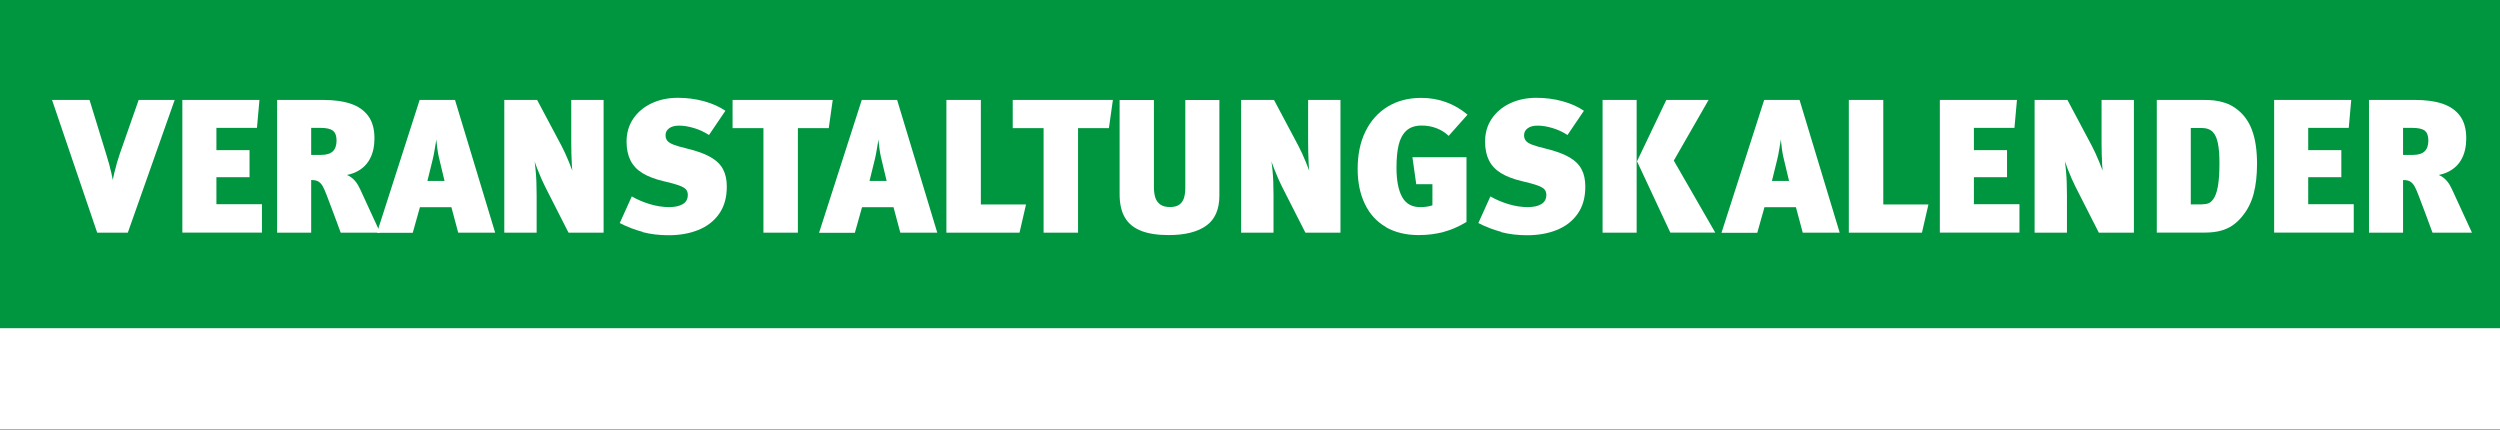
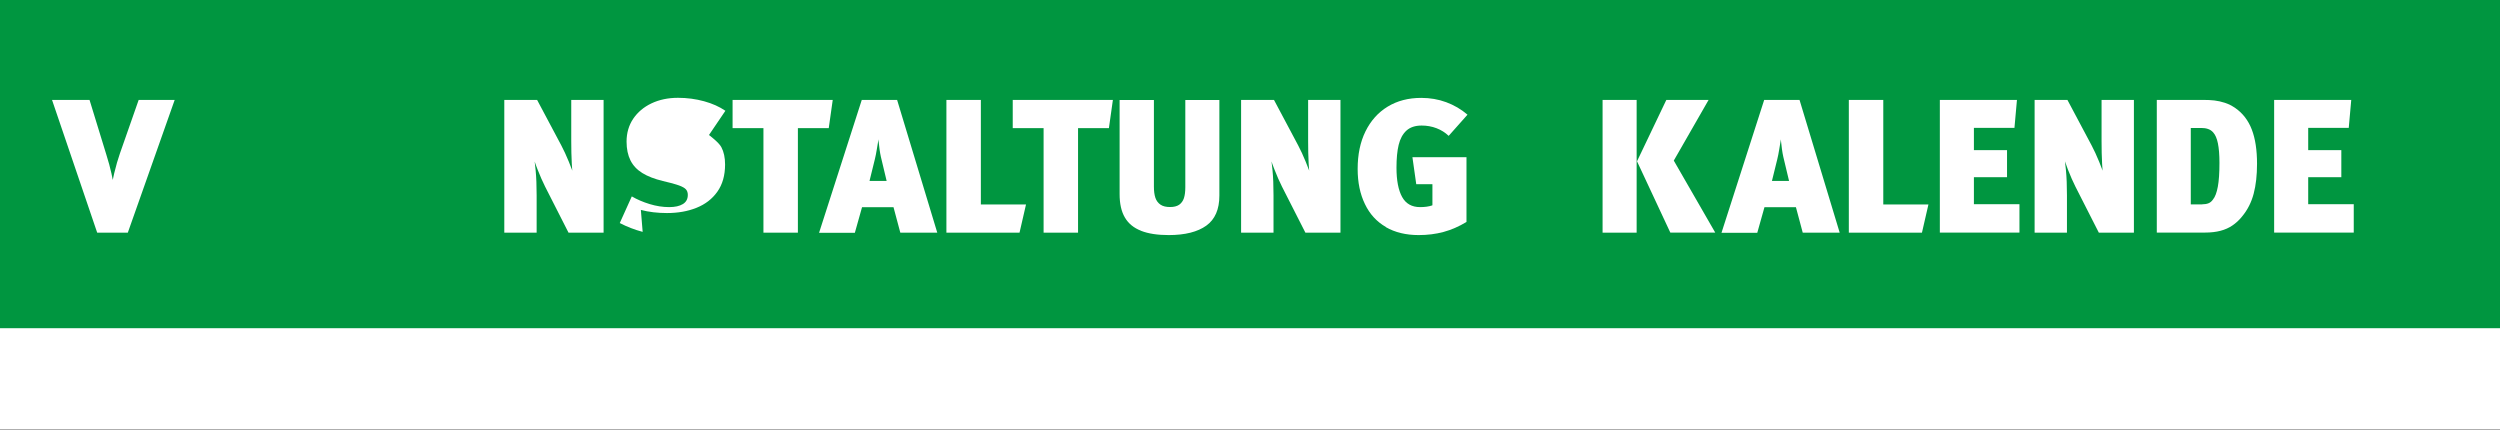
<svg xmlns="http://www.w3.org/2000/svg" id="Ebene_1" data-name="Ebene 1" viewBox="0 0 320 55">
  <rect x="0" y="0" width="320" height="55" fill="#333333" stroke="none" />
  <defs>
    <style>
      .cls-1 {
        fill: #fff;
      }

      .cls-2 {
        fill: #009640;
      }
    </style>
  </defs>
  <rect class="cls-1" width="320" height="54.96" />
  <rect class="cls-2" width="320" height="42.01" />
  <g>
    <path class="cls-1" d="M6.66,12.79h4.8l2.15,7c.28.89.5,1.7.66,2.43.16.72.35,1.72.56,2.99h-.78c.13-.99.32-1.99.56-3,.24-1.01.49-1.85.73-2.54l2.41-6.88h4.61l-6,16.99h-3.92L6.66,12.79Z" />
-     <path class="cls-1" d="M23.34,12.79h9.87l-.32,3.58h-5.19v2.85h4.24v3.46h-4.24v3.46h5.83v3.63h-10.19V12.79Z" />
-     <path class="cls-1" d="M35.48,12.79h5.85c1.41,0,2.6.16,3.57.49.97.33,1.71.85,2.24,1.57.53.72.79,1.68.79,2.86,0,1.01-.19,1.87-.56,2.58-.37.72-.92,1.26-1.65,1.65-.72.38-1.59.57-2.6.57-.08,0-.17,0-.27-.01-.1,0-.2-.02-.29-.04v-.41c.88.02,1.6.18,2.16.5s1.02.87,1.38,1.67c.42.93.85,1.85,1.28,2.78s.86,1.85,1.28,2.78h-5.05c-.29-.8-.58-1.59-.88-2.38-.29-.79-.59-1.58-.9-2.38-.2-.52-.37-.91-.52-1.18-.15-.27-.34-.47-.55-.6-.21-.13-.48-.19-.8-.19h-.51v-3.22h1.63c.68,0,1.19-.15,1.51-.45s.49-.76.49-1.38-.16-1.04-.48-1.28c-.32-.24-.83-.35-1.55-.35h-1.22v13.41h-4.36V12.79Z" />
-     <path class="cls-1" d="M53.71,12.79h4.53l5.14,16.99h-4.73l-1.12-4.19-.44-1.63-.93-3.9c-.03-.13-.06-.28-.09-.45-.02-.17-.05-.35-.08-.52-.05-.36-.09-.7-.12-1.02-.03-.33-.05-.6-.05-.83h.1c-.02.24-.05.53-.11.87-.06.33-.12.69-.18,1.08-.03.21-.07.41-.11.61-.04.2-.09.39-.13.59l-.78,3.17-.76,2.61-1.02,3.63h-4.58l5.46-16.99ZM54.32,23.16h2.97l.88,3.36h-4.8l.95-3.36Z" />
    <path class="cls-1" d="M64.56,12.79h4.19l3.1,5.83c.31.58.63,1.28.96,2.08.33.8.62,1.59.87,2.35l-.22-.02c-.13-.44-.22-1.13-.27-2.06s-.07-1.91-.07-2.91v-5.27h4.14v16.99h-4.49l-3-5.9c-.31-.62-.63-1.34-.95-2.16-.33-.82-.56-1.55-.71-2.18h.15c.11.57.22,1.32.3,2.24.09.93.13,2,.13,3.22v4.78h-4.14V12.79Z" />
-     <path class="cls-1" d="M82.26,29.68c-1.02-.27-2-.65-2.93-1.13l1.54-3.41c.67.39,1.43.72,2.28.98.85.26,1.69.39,2.5.39.75,0,1.33-.13,1.76-.39.42-.26.63-.65.63-1.17,0-.29-.08-.53-.24-.71-.16-.18-.46-.35-.9-.51-.44-.16-1.12-.35-2.05-.56-1.07-.26-1.95-.6-2.63-1.02s-1.19-.96-1.52-1.62c-.33-.66-.5-1.46-.5-2.4,0-1.1.28-2.08.85-2.93.57-.84,1.35-1.5,2.34-1.97.99-.47,2.12-.71,3.39-.71,1.17,0,2.28.15,3.34.44,1.06.29,1.97.7,2.73,1.22l-2.1,3.1c-.57-.37-1.2-.67-1.89-.88-.69-.21-1.34-.32-1.94-.32-.54,0-.96.11-1.27.34-.31.23-.46.52-.46.88,0,.29.08.53.23.72.15.19.42.35.8.5.38.15.95.31,1.69.49,1.3.31,2.32.68,3.06,1.11s1.27.95,1.58,1.55c.32.6.48,1.34.48,2.22,0,1.4-.33,2.56-.99,3.49s-1.55,1.61-2.67,2.06c-1.12.45-2.38.67-3.78.67-1.2,0-2.32-.13-3.34-.4Z" />
+     <path class="cls-1" d="M82.26,29.68c-1.02-.27-2-.65-2.93-1.13l1.54-3.41c.67.39,1.43.72,2.28.98.85.26,1.69.39,2.5.39.75,0,1.33-.13,1.76-.39.42-.26.63-.65.63-1.17,0-.29-.08-.53-.24-.71-.16-.18-.46-.35-.9-.51-.44-.16-1.12-.35-2.05-.56-1.07-.26-1.95-.6-2.63-1.02s-1.19-.96-1.52-1.62c-.33-.66-.5-1.46-.5-2.4,0-1.1.28-2.08.85-2.93.57-.84,1.35-1.5,2.34-1.97.99-.47,2.12-.71,3.39-.71,1.17,0,2.28.15,3.34.44,1.06.29,1.97.7,2.73,1.22l-2.1,3.1s1.27.95,1.58,1.55c.32.6.48,1.34.48,2.22,0,1.4-.33,2.56-.99,3.49s-1.55,1.61-2.67,2.06c-1.12.45-2.38.67-3.78.67-1.2,0-2.32-.13-3.34-.4Z" />
    <path class="cls-1" d="M97.72,16.4h-3.95v-3.61h12.82l-.51,3.61h-3.95v13.38h-4.41v-13.38Z" />
    <path class="cls-1" d="M110.3,12.79h4.53l5.14,16.99h-4.73l-1.12-4.19-.44-1.63-.93-3.9c-.03-.13-.06-.28-.09-.45-.02-.17-.05-.35-.08-.52-.05-.36-.09-.7-.12-1.02-.03-.33-.05-.6-.05-.83h.1c-.02.24-.05.53-.11.87-.06.33-.12.69-.18,1.08-.03.21-.07.41-.11.61-.04.2-.09.39-.13.59l-.78,3.17-.76,2.61-1.02,3.63h-4.58l5.46-16.99ZM110.91,23.16h2.97l.88,3.36h-4.8l.95-3.36Z" />
    <path class="cls-1" d="M121.14,12.79h4.41v13.38h5.78l-.83,3.61h-9.36V12.79Z" />
    <path class="cls-1" d="M133.58,16.4h-3.95v-3.61h12.82l-.51,3.61h-3.95v13.38h-4.41v-13.38Z" />
    <path class="cls-1" d="M146.06,29.54c-.93-.36-1.62-.92-2.07-1.69-.46-.77-.68-1.78-.68-3.01v-12.04h4.39v11.09c0,.57.06,1.04.19,1.43.13.38.35.67.66.88s.72.3,1.22.3.87-.1,1.16-.29c.28-.2.49-.48.61-.84.12-.37.18-.83.18-1.4v-11.17h4.36v12.24c0,1.76-.56,3.04-1.67,3.84-1.11.8-2.72,1.21-4.81,1.21-1.43,0-2.61-.18-3.53-.54Z" />
    <path class="cls-1" d="M158.88,12.79h4.19l3.1,5.83c.31.58.63,1.28.96,2.08.33.8.62,1.59.87,2.35l-.22-.02c-.13-.44-.22-1.13-.27-2.06s-.07-1.91-.07-2.91v-5.27h4.14v16.99h-4.49l-3-5.9c-.31-.62-.63-1.34-.95-2.16-.33-.82-.56-1.55-.71-2.18h.15c.11.57.21,1.32.3,2.24.09.93.13,2,.13,3.22v4.78h-4.15V12.79Z" />
    <path class="cls-1" d="M177.4,29.06c-1.18-.68-2.08-1.66-2.69-2.94-.62-1.28-.93-2.77-.93-4.5,0-1.84.33-3.44,1-4.8s1.61-2.42,2.84-3.17c1.23-.75,2.66-1.12,4.3-1.12,1.12,0,2.19.18,3.19.55s1.92.9,2.73,1.6l-2.41,2.71c-.44-.42-.96-.75-1.56-.98-.6-.23-1.24-.34-1.9-.34-.83,0-1.48.22-1.95.65-.47.43-.8,1.04-.99,1.82-.19.78-.28,1.76-.28,2.93,0,1.62.24,2.87.72,3.74s1.25,1.3,2.3,1.3c.6,0,1.11-.07,1.52-.21.42-.14.73-.41.94-.82l-.88,2.68v-4.58h-2.07l-.49-3.46h6.92v8.29c-.96.58-1.94,1.01-2.94,1.28-1,.27-2.06.4-3.18.4-1.62,0-3.03-.34-4.21-1.02Z" />
-     <path class="cls-1" d="M192.16,29.68c-1.02-.27-2-.65-2.93-1.13l1.54-3.41c.67.39,1.43.72,2.28.98.85.26,1.69.39,2.5.39.75,0,1.33-.13,1.75-.39.42-.26.63-.65.63-1.17,0-.29-.08-.53-.24-.71-.16-.18-.46-.35-.9-.51-.44-.16-1.12-.35-2.05-.56-1.07-.26-1.95-.6-2.63-1.02s-1.19-.96-1.52-1.62-.5-1.46-.5-2.4c0-1.1.28-2.08.85-2.93.57-.84,1.35-1.5,2.34-1.97.99-.47,2.12-.71,3.39-.71,1.17,0,2.28.15,3.34.44s1.97.7,2.73,1.22l-2.1,3.1c-.57-.37-1.2-.67-1.89-.88-.69-.21-1.34-.32-1.94-.32-.54,0-.96.11-1.27.34-.31.23-.46.52-.46.88,0,.29.08.53.23.72.15.19.42.35.8.5.38.15.95.31,1.69.49,1.3.31,2.32.68,3.06,1.11s1.27.95,1.58,1.55c.32.6.48,1.34.48,2.22,0,1.4-.33,2.56-.99,3.49s-1.55,1.61-2.67,2.06-2.38.67-3.78.67c-1.2,0-2.32-.13-3.34-.4Z" />
    <path class="cls-1" d="M205.13,12.79h4.36v16.99h-4.36V12.79ZM209.54,20.64l3.75-7.85h5.41l-5.41,9.43v-3.32l6.26,10.87h-5.75l-4.27-9.14Z" />
    <path class="cls-1" d="M225.8,12.79h4.54l5.14,16.99h-4.73l-1.12-4.19-.44-1.63-.93-3.9c-.03-.13-.06-.28-.09-.45-.02-.17-.05-.35-.08-.52-.05-.36-.09-.7-.12-1.02-.03-.33-.05-.6-.05-.83h.1c-.02.24-.05.53-.11.87-.06.33-.12.69-.18,1.08-.03.21-.07.41-.11.61-.04.2-.08.39-.13.59l-.78,3.17-.76,2.61-1.02,3.63h-4.58l5.46-16.99ZM226.41,23.16h2.97l.88,3.36h-4.8l.95-3.36Z" />
    <path class="cls-1" d="M236.65,12.79h4.41v13.38h5.78l-.83,3.61h-9.36V12.79Z" />
    <path class="cls-1" d="M248.3,12.79h9.87l-.32,3.58h-5.19v2.85h4.24v3.46h-4.24v3.46h5.83v3.63h-10.19V12.79Z" />
    <path class="cls-1" d="M260.44,12.79h4.19l3.1,5.83c.31.58.63,1.28.96,2.08.33.8.62,1.59.87,2.35l-.22-.02c-.13-.44-.22-1.13-.27-2.06s-.07-1.91-.07-2.91v-5.27h4.14v16.99h-4.49l-3-5.9c-.31-.62-.63-1.34-.95-2.16s-.56-1.55-.71-2.18h.15c.11.57.22,1.32.3,2.24.09.93.13,2,.13,3.22v4.78h-4.14V12.79Z" />
    <path class="cls-1" d="M276.07,12.79h6c.49,0,.95.02,1.38.07s.88.15,1.34.3c.46.15.91.38,1.33.67.96.67,1.66,1.58,2.11,2.75.45,1.17.67,2.63.67,4.39,0,1.45-.14,2.72-.43,3.82-.29,1.1-.78,2.08-1.5,2.94-.37.46-.78.83-1.22,1.13-.44.3-.95.53-1.52.68s-1.24.23-1.99.23h-6.17V12.79ZM281.9,26.15c.29,0,.55-.04.78-.13.23-.09.42-.25.58-.48.28-.34.48-.89.62-1.63.14-.75.21-1.77.21-3.07,0-1.04-.07-1.87-.2-2.5-.13-.63-.33-1.09-.61-1.4-.18-.2-.39-.34-.65-.43-.25-.09-.54-.13-.87-.13h-1.34v9.78h1.46Z" />
    <path class="cls-1" d="M291.09,12.79h9.87l-.32,3.58h-5.19v2.85h4.24v3.46h-4.24v3.46h5.83v3.63h-10.19V12.79Z" />
-     <path class="cls-1" d="M303.23,12.79h5.85c1.41,0,2.6.16,3.57.49s1.71.85,2.24,1.57c.53.72.79,1.68.79,2.86,0,1.01-.19,1.87-.56,2.58-.37.72-.92,1.26-1.65,1.65-.72.38-1.59.57-2.6.57-.08,0-.17,0-.27-.01-.1,0-.2-.02-.29-.04v-.41c.88.02,1.6.18,2.16.5.56.32,1.02.87,1.38,1.67.42.93.85,1.85,1.28,2.78.43.93.86,1.85,1.28,2.78h-5.05c-.29-.8-.58-1.59-.88-2.38-.29-.79-.59-1.58-.9-2.38-.19-.52-.37-.91-.52-1.18-.16-.27-.34-.47-.55-.6-.21-.13-.48-.19-.8-.19h-.51v-3.22h1.63c.68,0,1.19-.15,1.51-.45s.49-.76.49-1.38-.16-1.04-.47-1.28c-.32-.24-.83-.35-1.55-.35h-1.22v13.41h-4.36V12.79Z" />
  </g>
</svg>